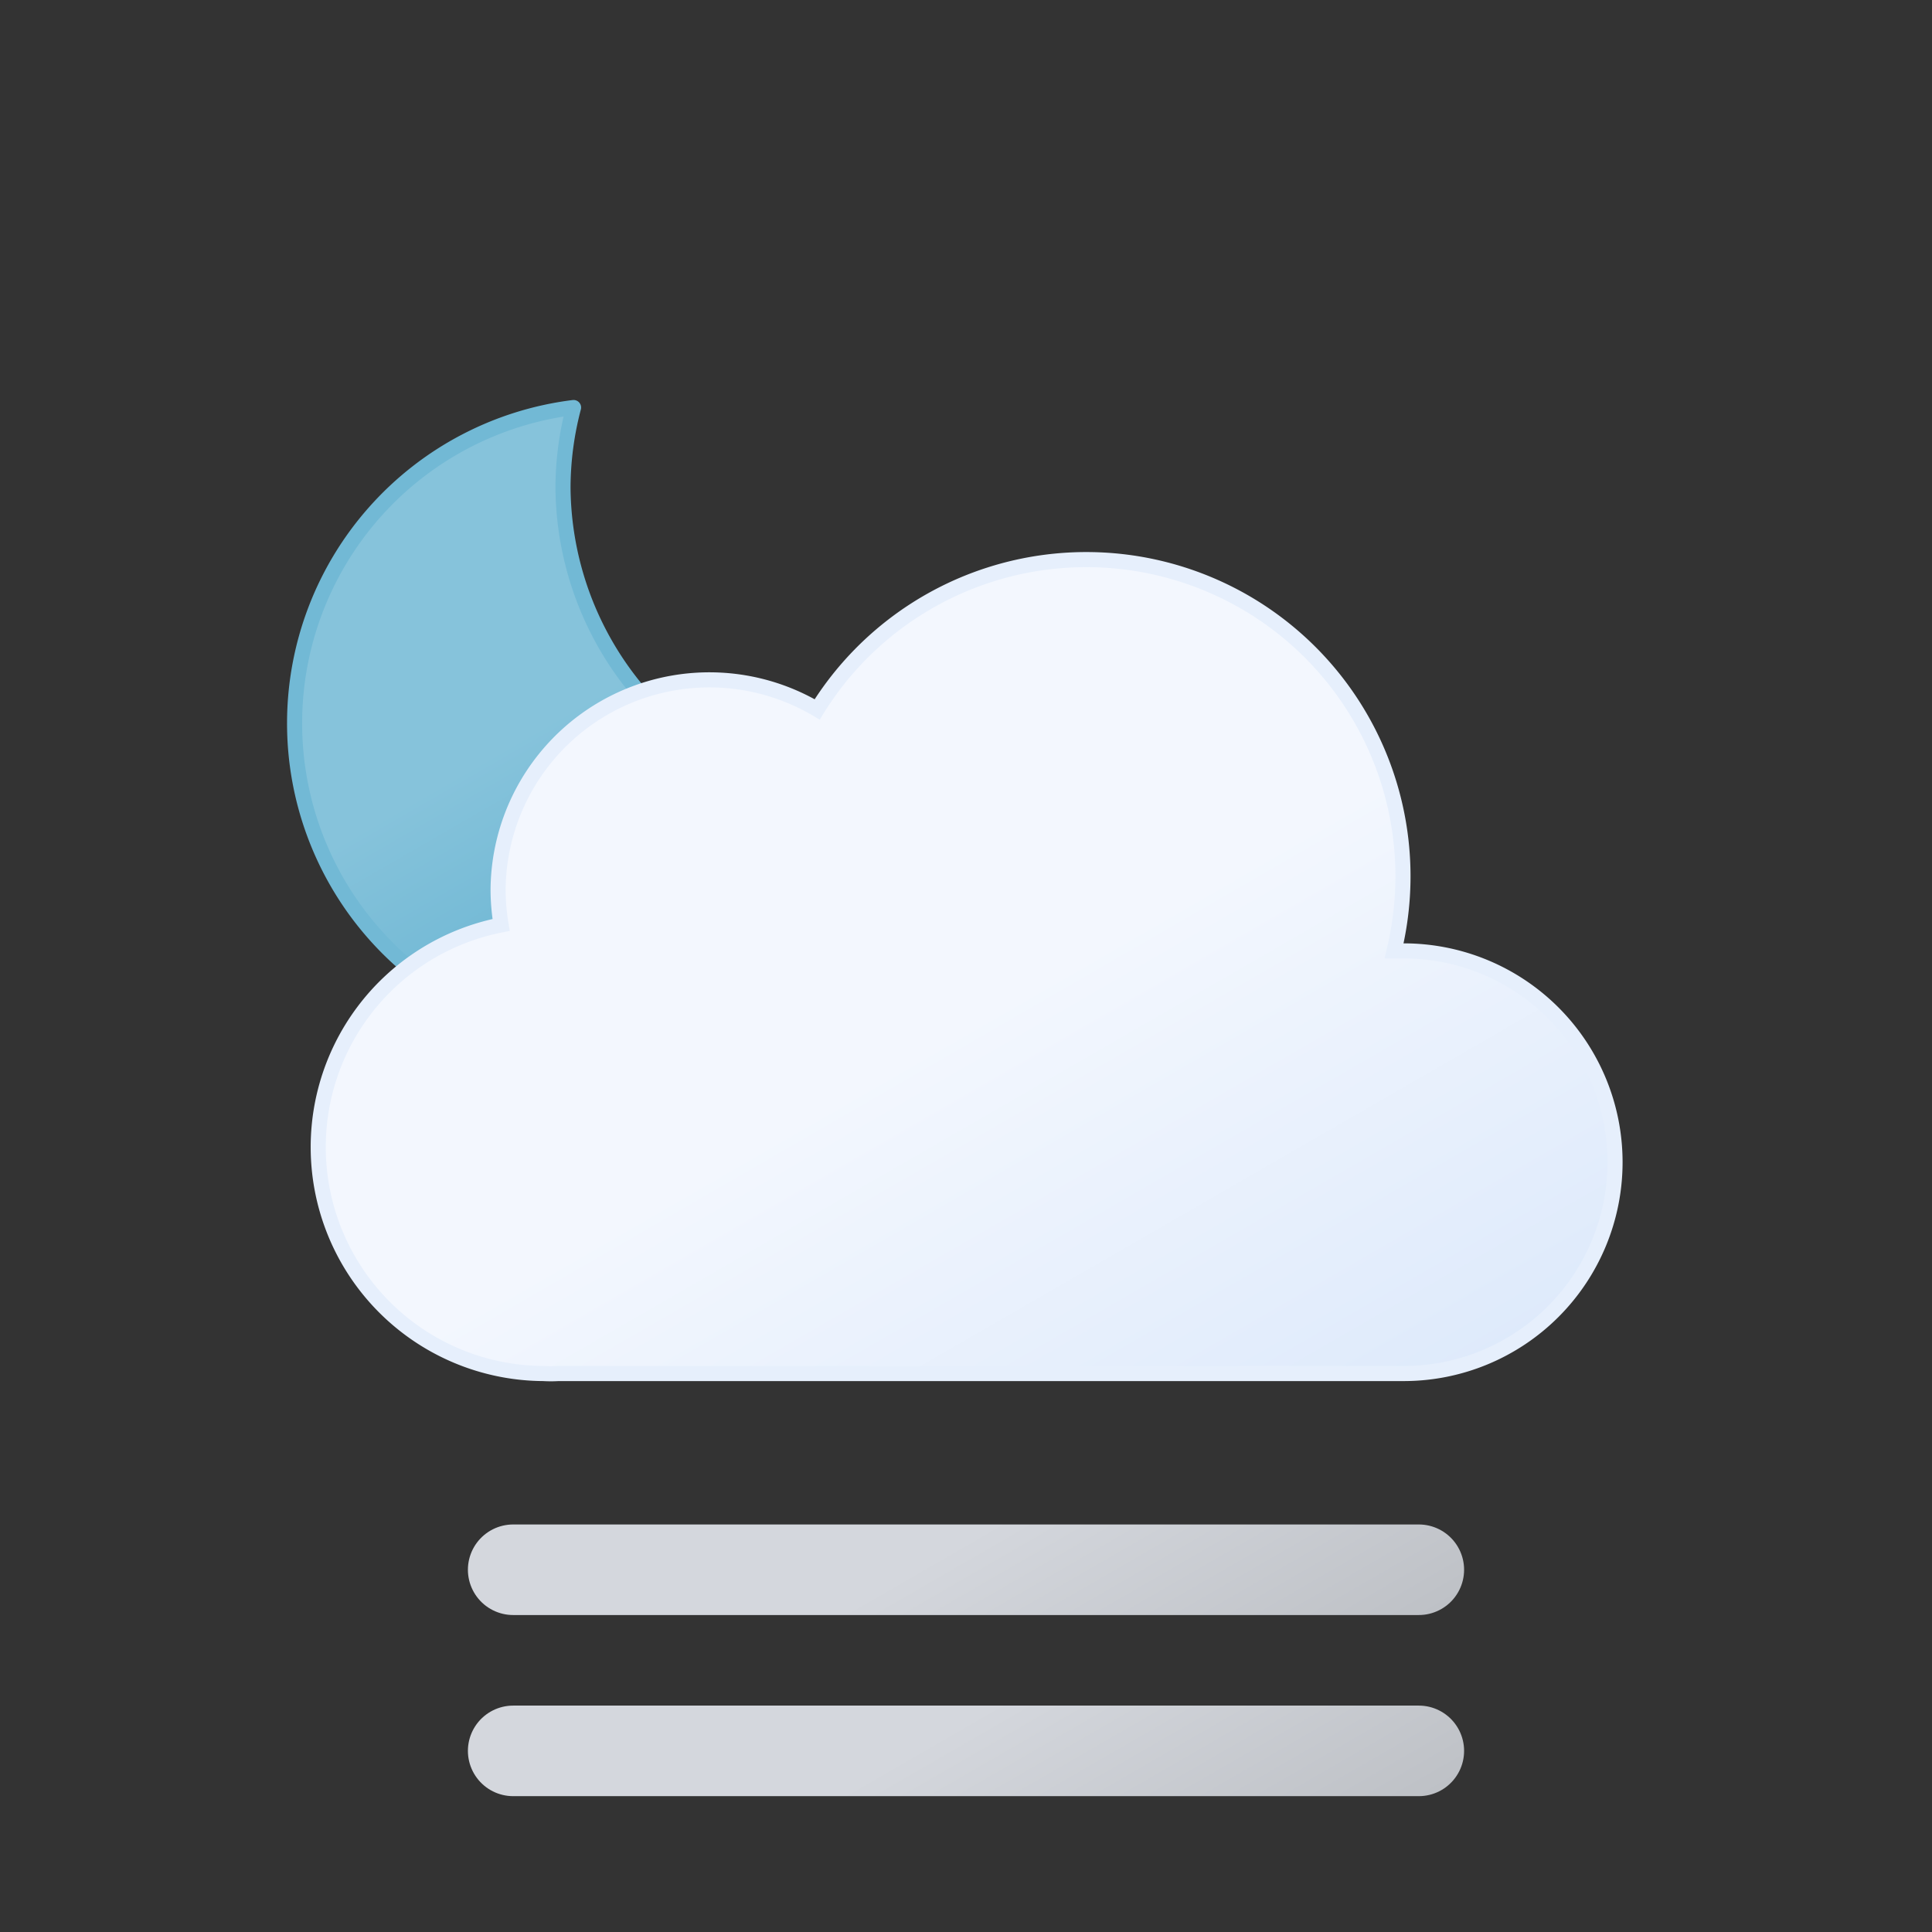
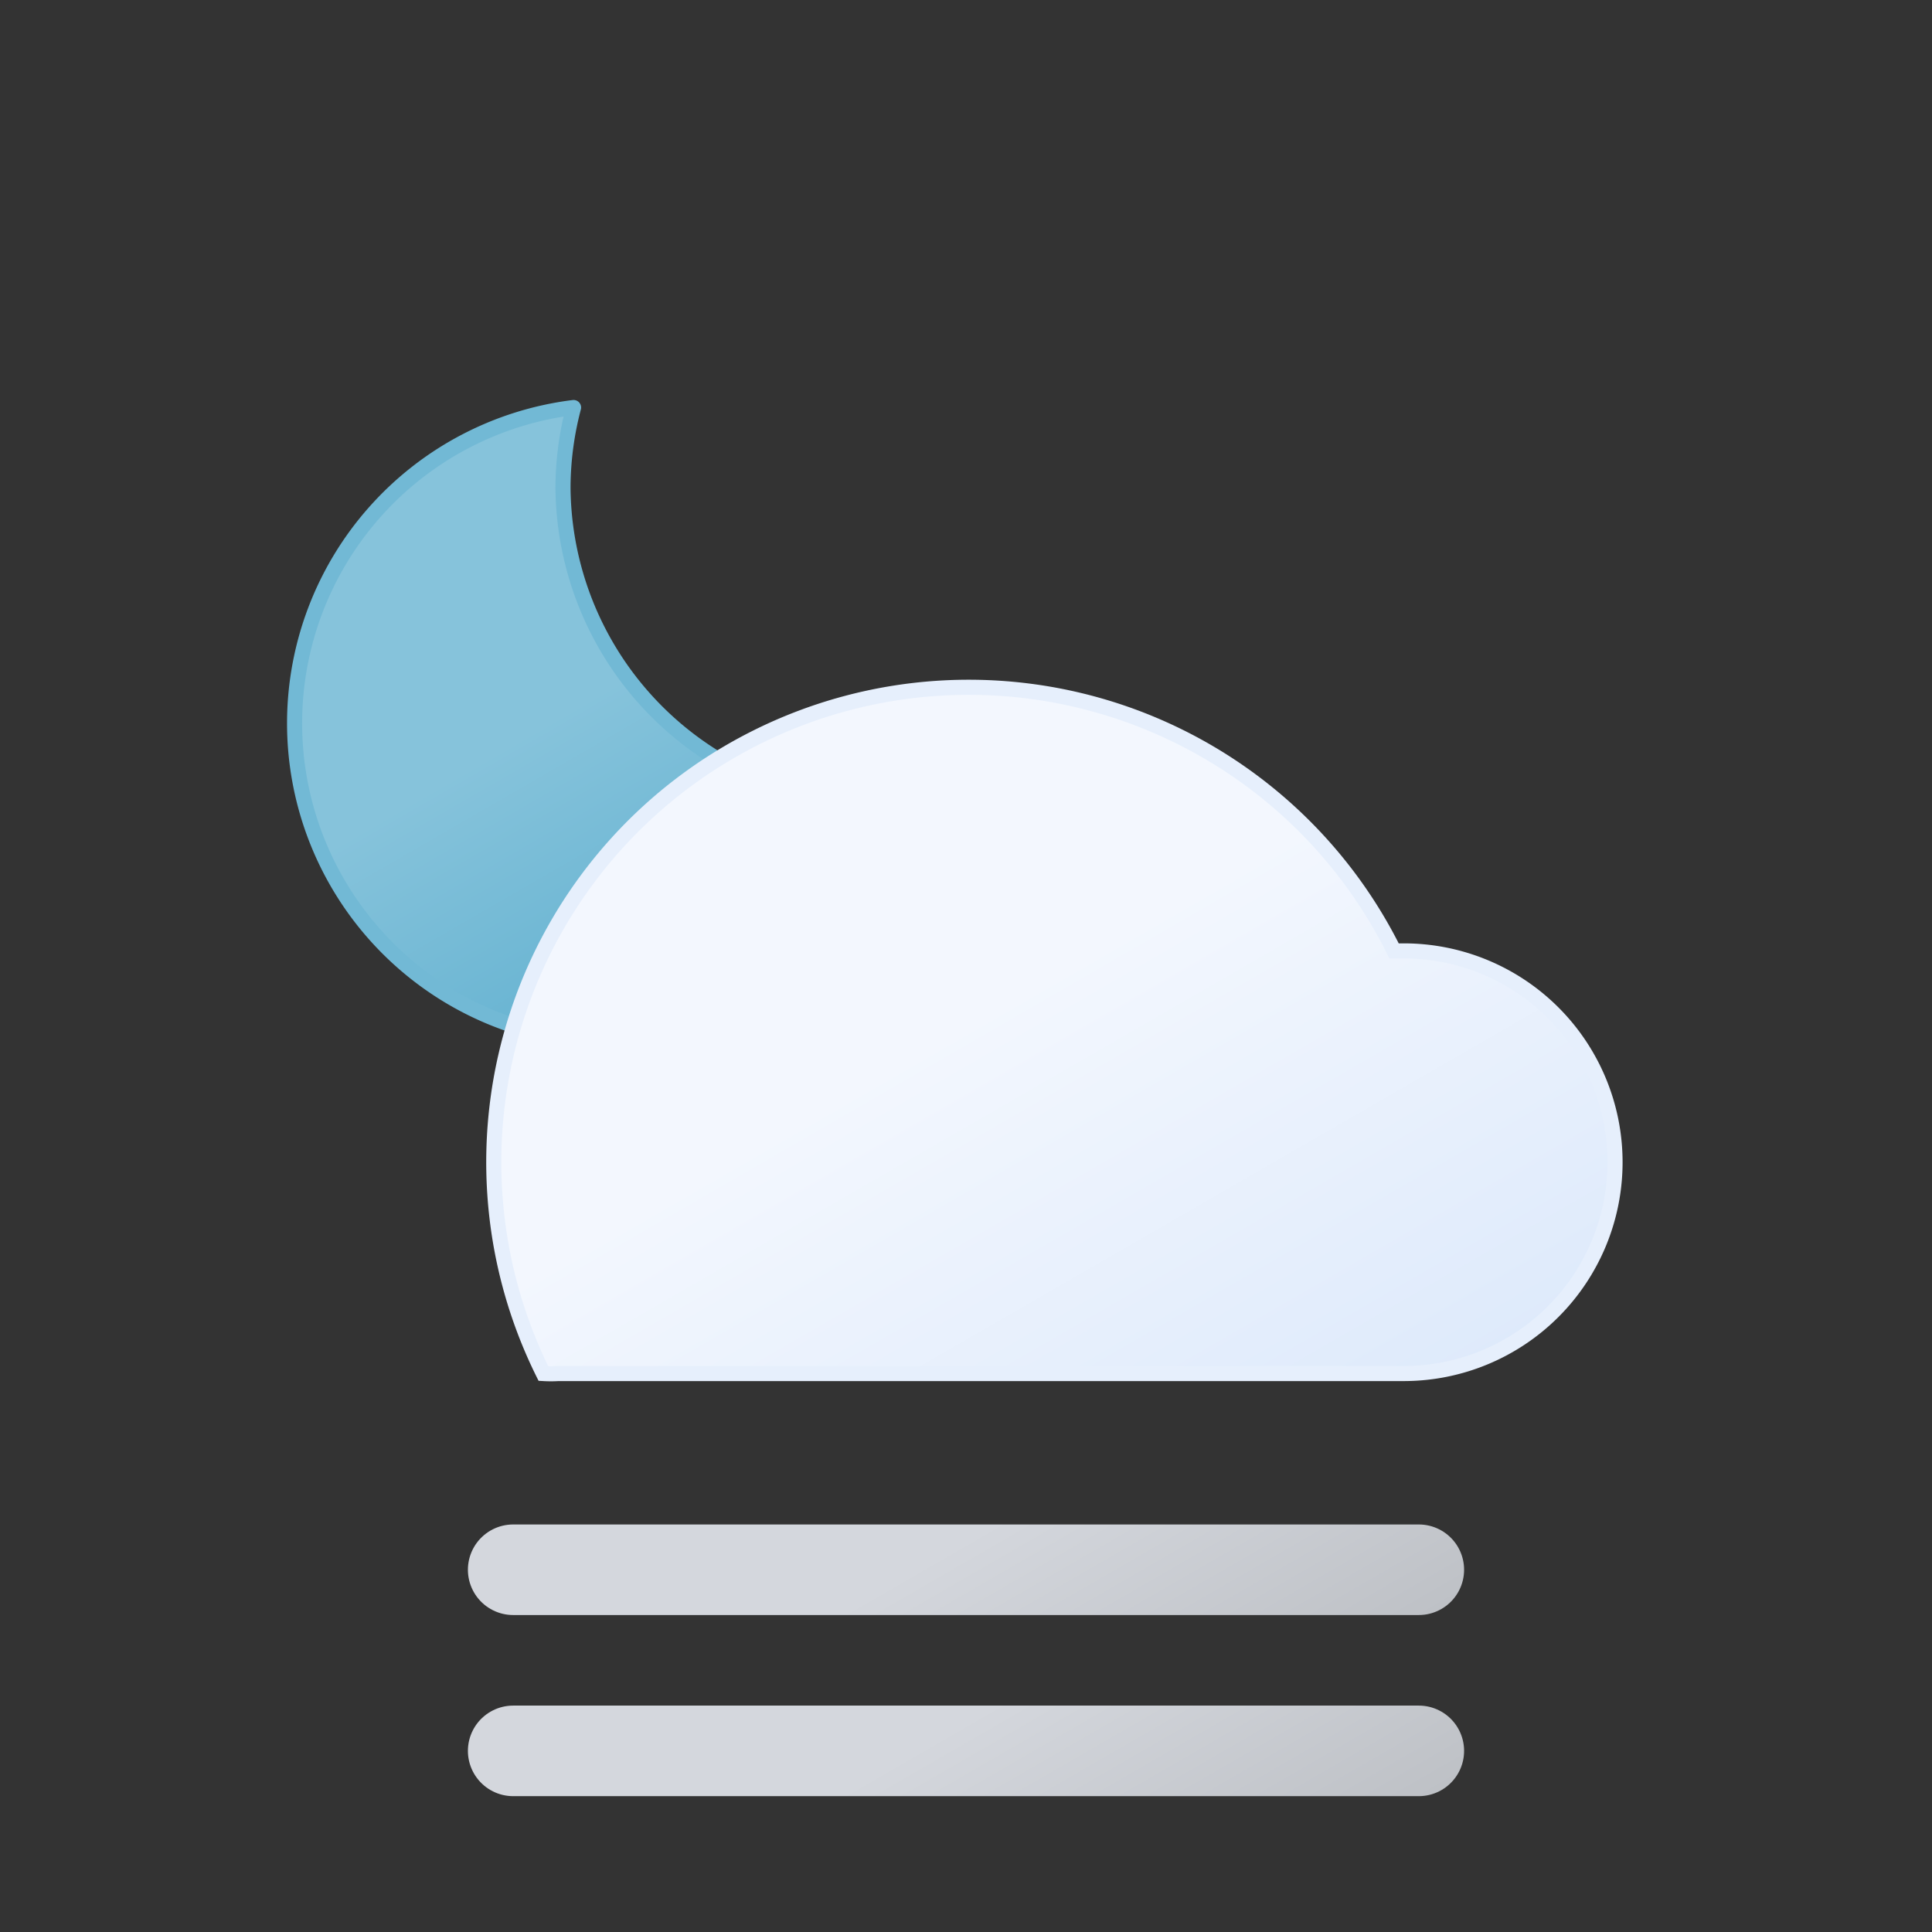
<svg xmlns="http://www.w3.org/2000/svg" xmlns:ns1="http://sodipodi.sourceforge.net/DTD/sodipodi-0.dtd" xmlns:ns2="http://www.inkscape.org/namespaces/inkscape" xmlns:xlink="http://www.w3.org/1999/xlink" viewBox="0 0 64 64" version="1.1" id="svg34" ns1:docname="NIGHT-HZ.svg" ns2:version="1.0.2 (e86c870879, 2021-01-15, custom)">
  <rect x="0" y="0" width="64" height="64" fill="#333333" stroke="none" />
  <ns1:namedview pagecolor="#ffffff" bordercolor="#666666" borderopacity="1" objecttolerance="10" gridtolerance="10" guidetolerance="10" ns2:pageopacity="0" ns2:pageshadow="2" ns2:window-width="1920" ns2:window-height="1017" id="namedview36" showgrid="false" ns2:zoom="13.5625" ns2:cx="32" ns2:cy="32" ns2:window-x="-8" ns2:window-y="-8" ns2:window-maximized="1" ns2:current-layer="svg34" />
  <defs id="defs24">
    <linearGradient id="b" x1="13.58" x2="24.15" y1="15.57" y2="33.87" gradientUnits="userSpaceOnUse">
      <stop offset="0" stop-color="#86c3db" id="stop2" />
      <stop offset=".45" stop-color="#86c3db" id="stop4" />
      <stop offset="1" stop-color="#5eafcf" id="stop6" />
      <animateTransform attributeName="gradientTransform" dur="45s" repeatCount="indefinite" type="rotate" values="360 19 24; 0 19 24" />
    </linearGradient>
    <linearGradient id="c" x1="22.56" x2="39.2" y1="21.96" y2="50.8" gradientUnits="userSpaceOnUse">
      <stop offset="0" stop-color="#f3f7fe" id="stop9" />
      <stop offset=".45" stop-color="#f3f7fe" id="stop11" />
      <stop offset="1" stop-color="#deeafb" id="stop13" />
    </linearGradient>
    <linearGradient id="a" x1="27.5" x2="36.5" y1="50.21" y2="65.79" gradientUnits="userSpaceOnUse">
      <stop offset="0" stop-color="#d4d7dd" id="stop16" />
      <stop offset=".45" stop-color="#d4d7dd" id="stop18" />
      <stop offset="1" stop-color="#bec1c6" id="stop20" />
    </linearGradient>
    <linearGradient id="d" y1="44.21" y2="59.79" xlink:href="#a" />
  </defs>
  <path fill="url(#b)" stroke="#72b9d5" stroke-linecap="round" stroke-linejoin="round" stroke-width=".5" d="M29.33 26.68a10.61 10.61 0 0 1-10.68-10.54A10.5 10.5 0 0 1 19 13.5a10.54 10.54 0 1 0 11.5 13.11 11.48 11.48 0 0 1-1.17.07z" id="path26">
    <animateTransform attributeName="transform" dur="10s" repeatCount="indefinite" type="rotate" values="-10 19.22 24.293; 10 19.22 24.293; -10 19.22 24.293" />
  </path>
-   <path fill="url(#c)" stroke="#e6effc" stroke-miterlimit="10" stroke-width=".5" d="M46.5 31.5h-.32a10.49 10.49 0 0 0-19.11-8 7 7 0 0 0-10.57 6 7.21 7.21 0 0 0 .1 1.14A7.5 7.5 0 0 0 18 45.5a4.19 4.19 0 0 0 .5 0h28a7 7 0 0 0 0-14z" id="path28" />
+   <path fill="url(#c)" stroke="#e6effc" stroke-miterlimit="10" stroke-width=".5" d="M46.5 31.5h-.32A7.5 7.5 0 0 0 18 45.5a4.19 4.19 0 0 0 .5 0h28a7 7 0 0 0 0-14z" id="path28" />
  <path fill="none" stroke="url(#a)" stroke-linecap="round" stroke-miterlimit="10" stroke-width="3" d="M17 58h30" id="path30">
    <animateTransform attributeName="transform" begin="0s" dur="5s" repeatCount="indefinite" type="translate" values="-4 0; 4 0; -4 0" />
  </path>
  <path fill="none" stroke="url(#d)" stroke-linecap="round" stroke-miterlimit="10" stroke-width="3" d="M17 52h30" id="path32">
    <animateTransform attributeName="transform" begin="-4s" dur="5s" repeatCount="indefinite" type="translate" values="-4 0; 4 0; -4 0" />
  </path>
</svg>